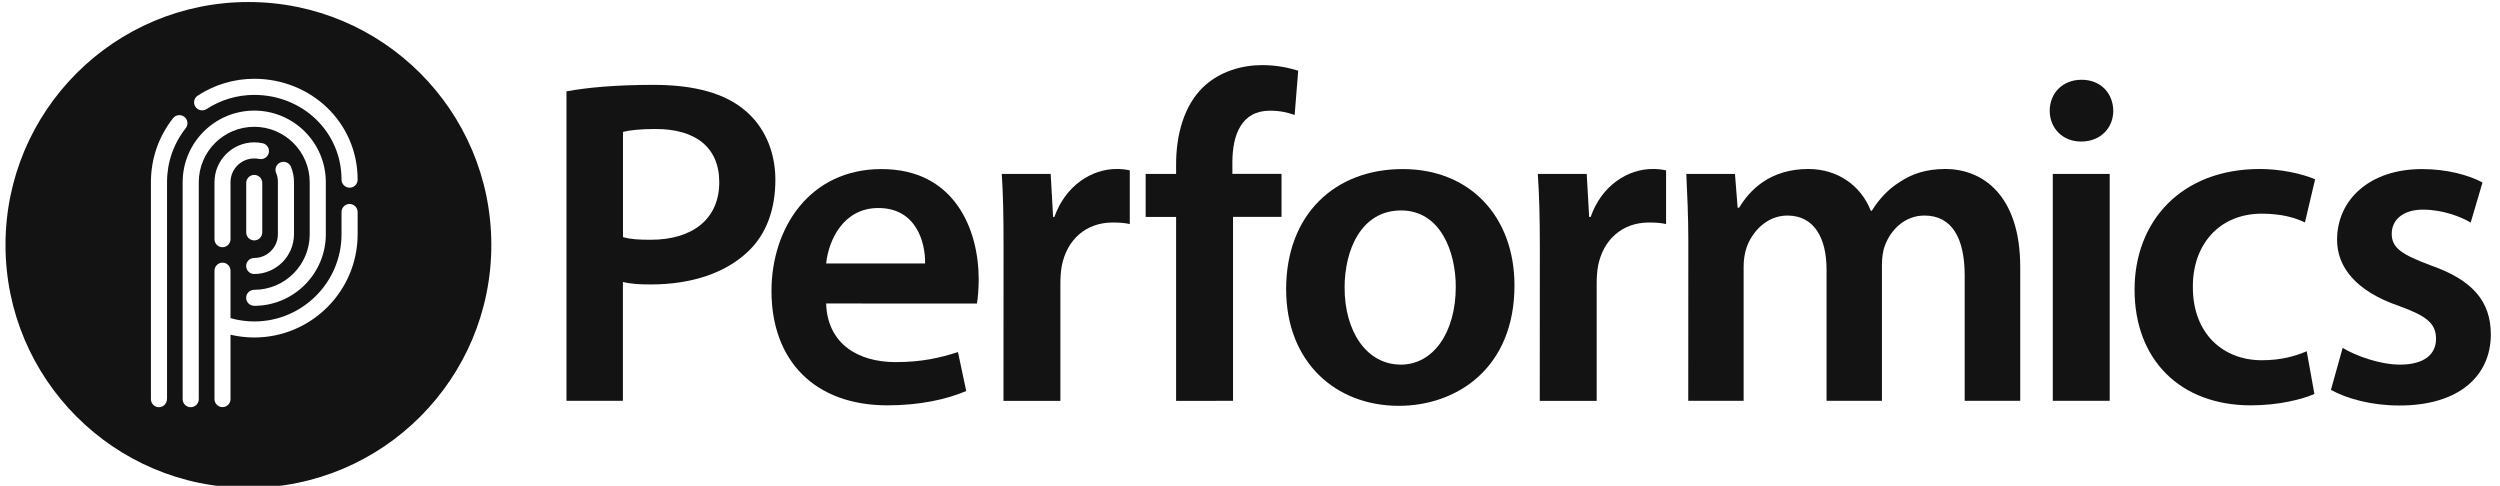
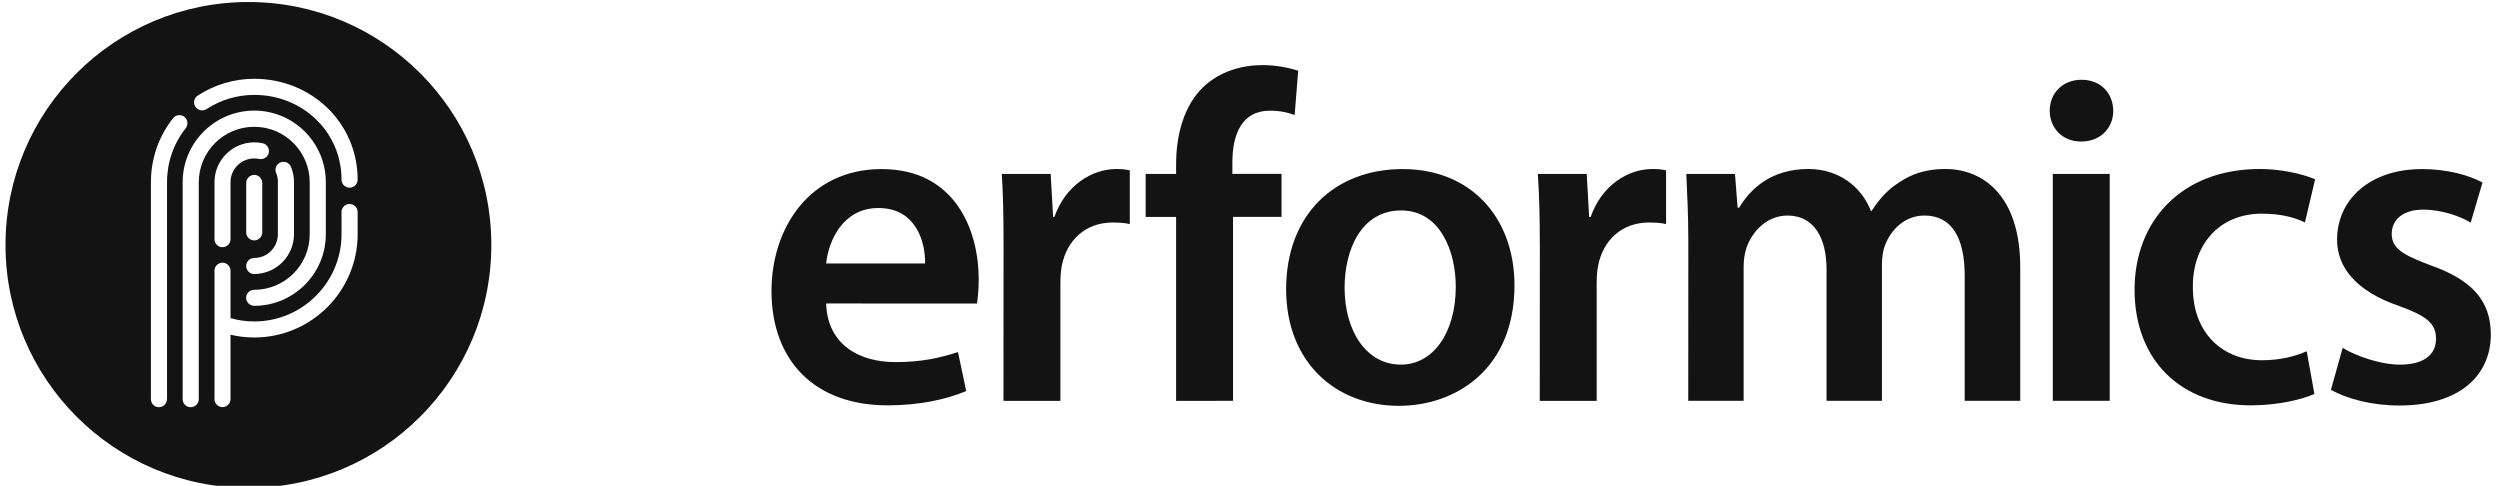
<svg xmlns="http://www.w3.org/2000/svg" width="247" height="48" viewBox="0 0 247 48" fill="none">
  <g clip-path="url(#clip0_1050_1044)">
    <path d="M24.543 0.2C11.287 0.2 0.543 10.944 0.543 24.2C0.543 37.456 11.287 48.2 24.543 48.2C37.799 48.2 48.543 37.456 48.543 24.2C48.543 10.944 37.799 0.2 24.543 0.2ZM19.535 9.448C21.199 8.36 23.127 7.784 25.119 7.784C30.751 7.784 35.335 12.12 35.335 17.752C35.335 18.192 34.975 18.544 34.543 18.544C34.103 18.544 33.743 18.184 33.743 17.752C33.743 13 29.871 9.376 25.119 9.376C23.439 9.376 21.807 9.864 20.407 10.776C20.039 11.016 19.543 10.912 19.303 10.544C19.063 10.184 19.167 9.688 19.535 9.448ZM16.495 39.432C16.495 39.872 16.135 40.232 15.703 40.232C15.263 40.232 14.911 39.872 14.911 39.432V17.992C14.911 15.68 15.671 13.496 17.095 11.68C17.367 11.336 17.863 11.272 18.215 11.544C18.559 11.816 18.623 12.32 18.351 12.664C17.143 14.2 16.503 16.04 16.503 17.992V39.432H16.495ZM19.639 39.44C19.639 39.88 19.279 40.232 18.839 40.232C18.399 40.232 18.047 39.872 18.047 39.44V18C18.047 14.104 21.223 10.928 25.119 10.928C29.023 10.928 32.191 14.104 32.191 18V23.144C32.191 27.04 29.015 30.216 25.119 30.216C24.679 30.216 24.319 29.856 24.319 29.424C24.319 28.984 24.679 28.632 25.119 28.632C28.143 28.632 30.599 26.176 30.599 23.152V18.008C30.599 14.984 28.143 12.528 25.119 12.528C22.095 12.528 19.639 14.984 19.639 18.008V39.44ZM27.279 17.088C27.111 16.68 27.303 16.216 27.703 16.048C28.111 15.88 28.575 16.072 28.743 16.472C28.943 16.952 29.047 17.464 29.047 17.992V23.136C29.047 25.304 27.279 27.072 25.111 27.072C24.671 27.072 24.319 26.712 24.319 26.28C24.319 25.84 24.679 25.488 25.111 25.488C26.407 25.488 27.455 24.44 27.455 23.144V18C27.463 17.68 27.407 17.376 27.279 17.088ZM24.327 22.96V18.072C24.327 17.632 24.687 17.28 25.119 17.28C25.559 17.28 25.911 17.64 25.911 18.072V22.96C25.911 23.4 25.551 23.752 25.119 23.752C24.679 23.752 24.327 23.4 24.327 22.96ZM26.559 15.088C26.471 15.52 26.047 15.792 25.615 15.704C25.455 15.672 25.287 15.656 25.119 15.656C23.823 15.656 22.775 16.704 22.775 18V23.632C22.775 24.072 22.415 24.424 21.983 24.424C21.543 24.424 21.191 24.064 21.191 23.632V18C21.191 15.832 22.959 14.064 25.127 14.064C25.407 14.064 25.679 14.096 25.951 14.152C26.375 14.24 26.647 14.664 26.559 15.088ZM35.335 23.136C35.335 28.768 30.751 33.344 25.119 33.344C24.327 33.344 23.543 33.248 22.775 33.072V39.432C22.775 39.872 22.415 40.224 21.983 40.224C21.543 40.224 21.191 39.864 21.191 39.432V26.744C21.191 26.304 21.551 25.952 21.983 25.952C22.423 25.952 22.775 26.312 22.775 26.744V31.432C23.535 31.648 24.319 31.76 25.119 31.76C29.871 31.76 33.743 27.896 33.743 23.144V20.944C33.743 20.504 34.103 20.152 34.535 20.152C34.975 20.152 35.335 20.512 35.335 20.944V23.136Z" fill="#131313" />
-     <path d="M61.551 23.424C62.295 23.648 63.151 23.688 64.295 23.688C68.511 23.688 71.063 21.568 71.063 18.008C71.063 14.536 68.695 12.744 64.783 12.744C63.247 12.744 62.151 12.872 61.551 13.032V23.424ZM55.967 9.024C58.031 8.648 60.823 8.384 64.575 8.384C68.679 8.384 71.647 9.248 73.599 10.904C75.447 12.432 76.607 14.864 76.607 17.76C76.607 20.696 75.711 23.088 74.015 24.744C71.727 27 68.263 28.104 64.287 28.104C63.231 28.104 62.311 28.056 61.543 27.856V39.6H55.967" fill="#131313" />
    <path d="M91.399 26.032C91.439 23.976 90.543 20.552 86.783 20.552C83.311 20.552 81.863 23.736 81.623 26.032H91.399ZM81.623 29.984C81.751 34.032 84.855 35.776 88.479 35.776C91.071 35.776 92.895 35.352 94.647 34.784L95.463 38.632C93.551 39.448 90.895 40.048 87.687 40.048C80.463 40.048 76.223 35.608 76.223 28.752C76.223 22.544 79.975 16.704 87.095 16.704C94.319 16.704 96.695 22.672 96.695 27.584C96.695 28.648 96.607 29.488 96.519 29.992" fill="#131313" />
    <path d="M99.151 24.44C99.151 21.392 99.111 19.176 98.975 17.184H103.807L104.047 21.432H104.175C105.271 18.312 107.887 16.696 110.303 16.696C110.831 16.696 111.183 16.736 111.623 16.832V22.136C111.119 22.024 110.615 21.984 109.935 21.984C107.279 21.984 105.407 23.688 104.903 26.272C104.815 26.76 104.767 27.352 104.767 27.976V39.608H99.143" fill="#131313" />
    <path d="M116.199 39.608V21.432H113.191V17.184H116.199V16.232C116.199 13.336 116.967 10.44 118.879 8.6C120.527 7.032 122.743 6.432 124.703 6.432C126.215 6.432 127.383 6.72 128.263 6.984L127.911 11.36C127.271 11.136 126.527 10.936 125.471 10.936C122.679 10.936 121.759 13.28 121.759 16.048V17.176H126.615V21.424H121.823V39.6" fill="#131313" />
    <path d="M132.846 28.416C132.846 32.752 135.022 36.024 138.406 36.024C141.59 36.024 143.83 32.88 143.83 28.328C143.83 24.832 142.294 20.792 138.43 20.792C134.478 20.792 132.846 24.704 132.846 28.416ZM149.63 28.2C149.63 36.424 143.878 40.096 138.206 40.096C131.966 40.096 127.07 35.784 127.07 28.576C127.07 21.216 131.854 16.704 138.582 16.704C145.214 16.696 149.63 21.384 149.63 28.2Z" fill="#131313" />
    <path d="M152.136 24.44C152.136 21.392 152.072 19.176 151.936 17.184H156.768L157.008 21.432H157.16C158.24 18.312 160.848 16.696 163.264 16.696C163.816 16.696 164.144 16.736 164.608 16.832V22.136C164.104 22.024 163.6 21.984 162.92 21.984C160.264 21.984 158.392 23.688 157.888 26.272C157.8 26.76 157.752 27.352 157.752 27.976V39.608H152.128" fill="#131313" />
    <path d="M166.807 23.864C166.807 21.296 166.695 19.128 166.607 17.184H171.415L171.679 20.52H171.831C172.863 18.776 174.887 16.696 178.663 16.696C181.583 16.696 183.871 18.352 184.839 20.832H184.927C185.695 19.592 186.615 18.664 187.631 18.024C188.903 17.16 190.335 16.696 192.199 16.696C195.847 16.696 199.599 19.24 199.599 26.4V39.6H194.111V27.224C194.111 23.512 192.839 21.296 190.135 21.296C188.223 21.296 186.815 22.664 186.223 24.28C186.023 24.792 185.935 25.52 185.935 26.16V39.6H180.463V26.624C180.463 23.504 179.231 21.296 176.599 21.296C174.511 21.296 173.087 22.952 172.559 24.456C172.359 25.072 172.271 25.696 172.271 26.336V39.6H166.799" fill="#131313" />
    <path d="M202.816 17.184H208.44V39.6H202.816V17.184ZM208.792 10.952C208.792 12.608 207.56 13.984 205.608 13.984C203.744 13.984 202.512 12.616 202.512 10.952C202.512 9.208 203.784 7.88 205.656 7.88C207.56 7.88 208.768 9.208 208.792 10.952Z" fill="#131313" />
    <path d="M228.663 38.92C227.479 39.448 225.151 40.048 222.383 40.048C215.423 40.048 210.895 35.56 210.895 28.616C210.895 21.896 215.463 16.696 223.287 16.696C225.327 16.696 227.439 17.16 228.735 17.712L227.727 21.976C226.807 21.536 225.487 21.112 223.463 21.112C219.183 21.112 216.607 24.272 216.655 28.384C216.655 32.96 219.639 35.592 223.463 35.592C225.399 35.592 226.799 35.176 227.903 34.704" fill="#131313" />
    <path d="M231.455 34.368C232.711 35.144 235.127 36.024 237.119 36.024C239.575 36.024 240.679 34.96 240.679 33.48C240.679 31.952 239.759 31.224 237.031 30.232C232.703 28.752 230.903 26.344 230.903 23.688C230.903 19.728 234.127 16.704 239.295 16.704C241.775 16.704 243.927 17.304 245.271 18.032L244.103 21.992C243.199 21.44 241.359 20.712 239.399 20.712C237.399 20.712 236.303 21.728 236.303 23.104C236.303 24.52 237.335 25.16 240.167 26.224C244.255 27.664 246.079 29.72 246.095 33.032C246.095 37.12 242.975 40.064 237.063 40.064C234.359 40.064 231.943 39.424 230.295 38.52" fill="#131313" />
  </g>
  <defs>
    <clipPath id="clip0_1050_1044">
      <rect width="245.568" height="48" fill="white" transform="translate(0.543)" />
    </clipPath>
  </defs>
</svg>